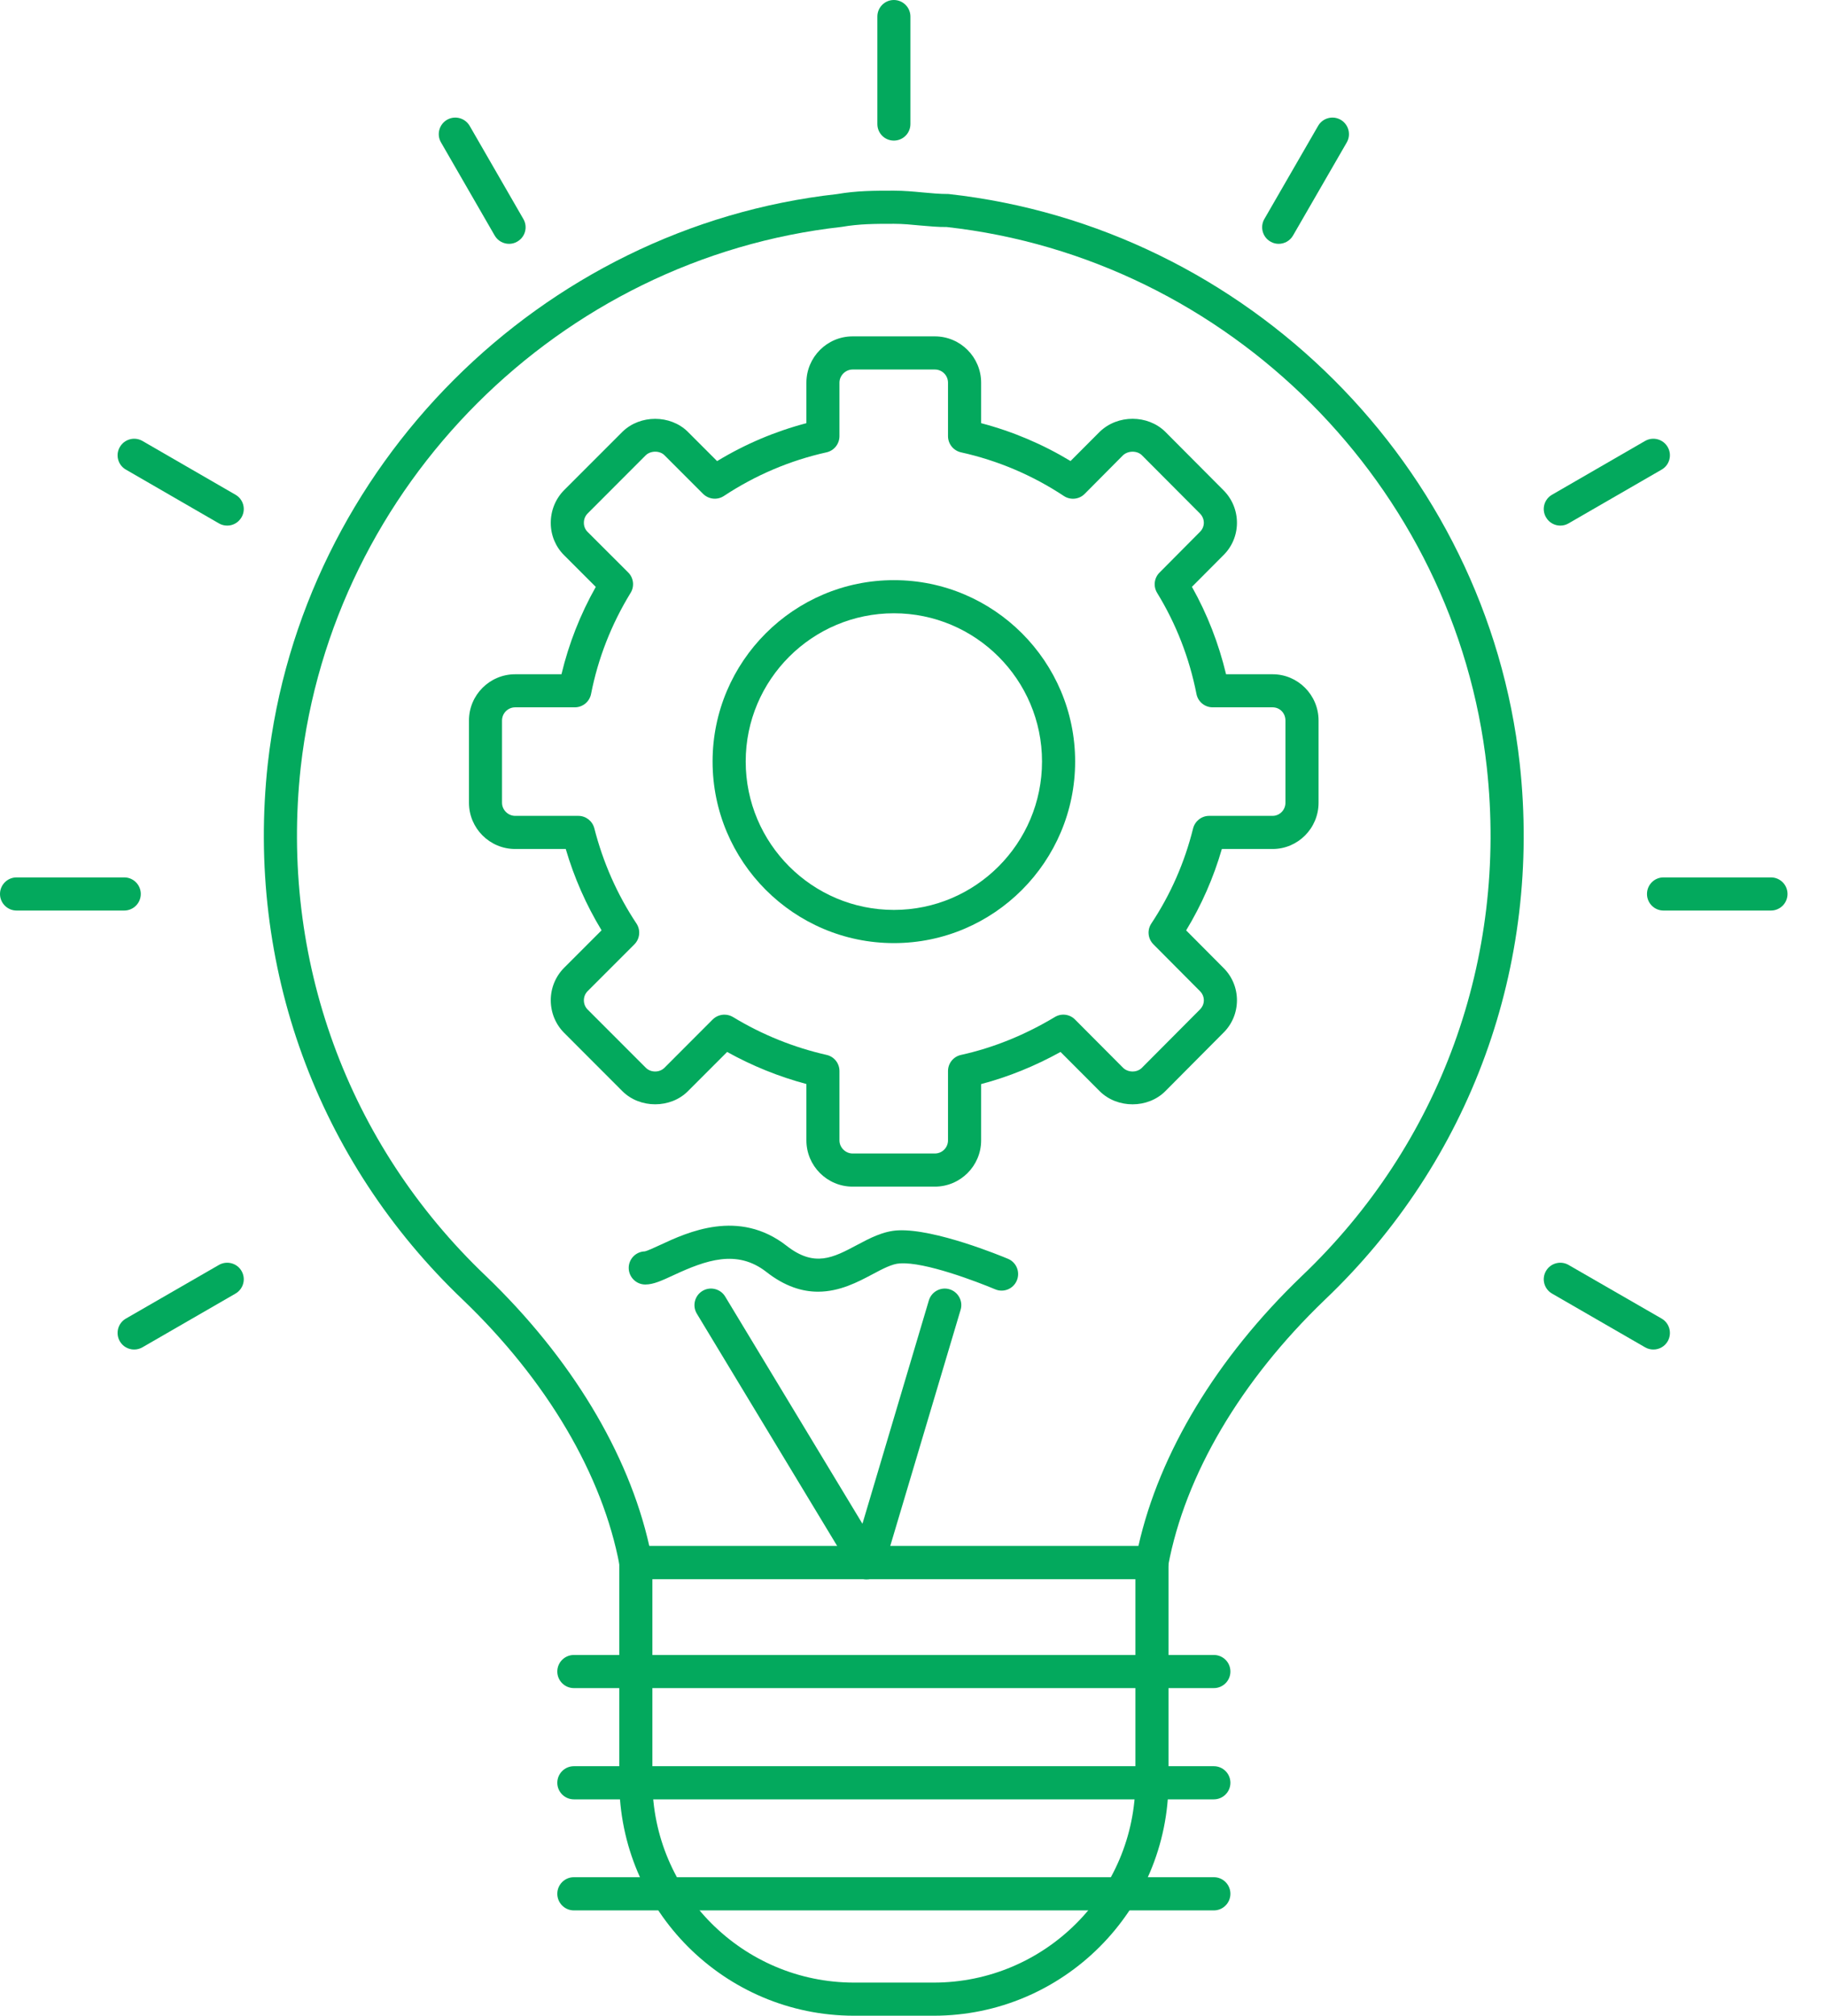
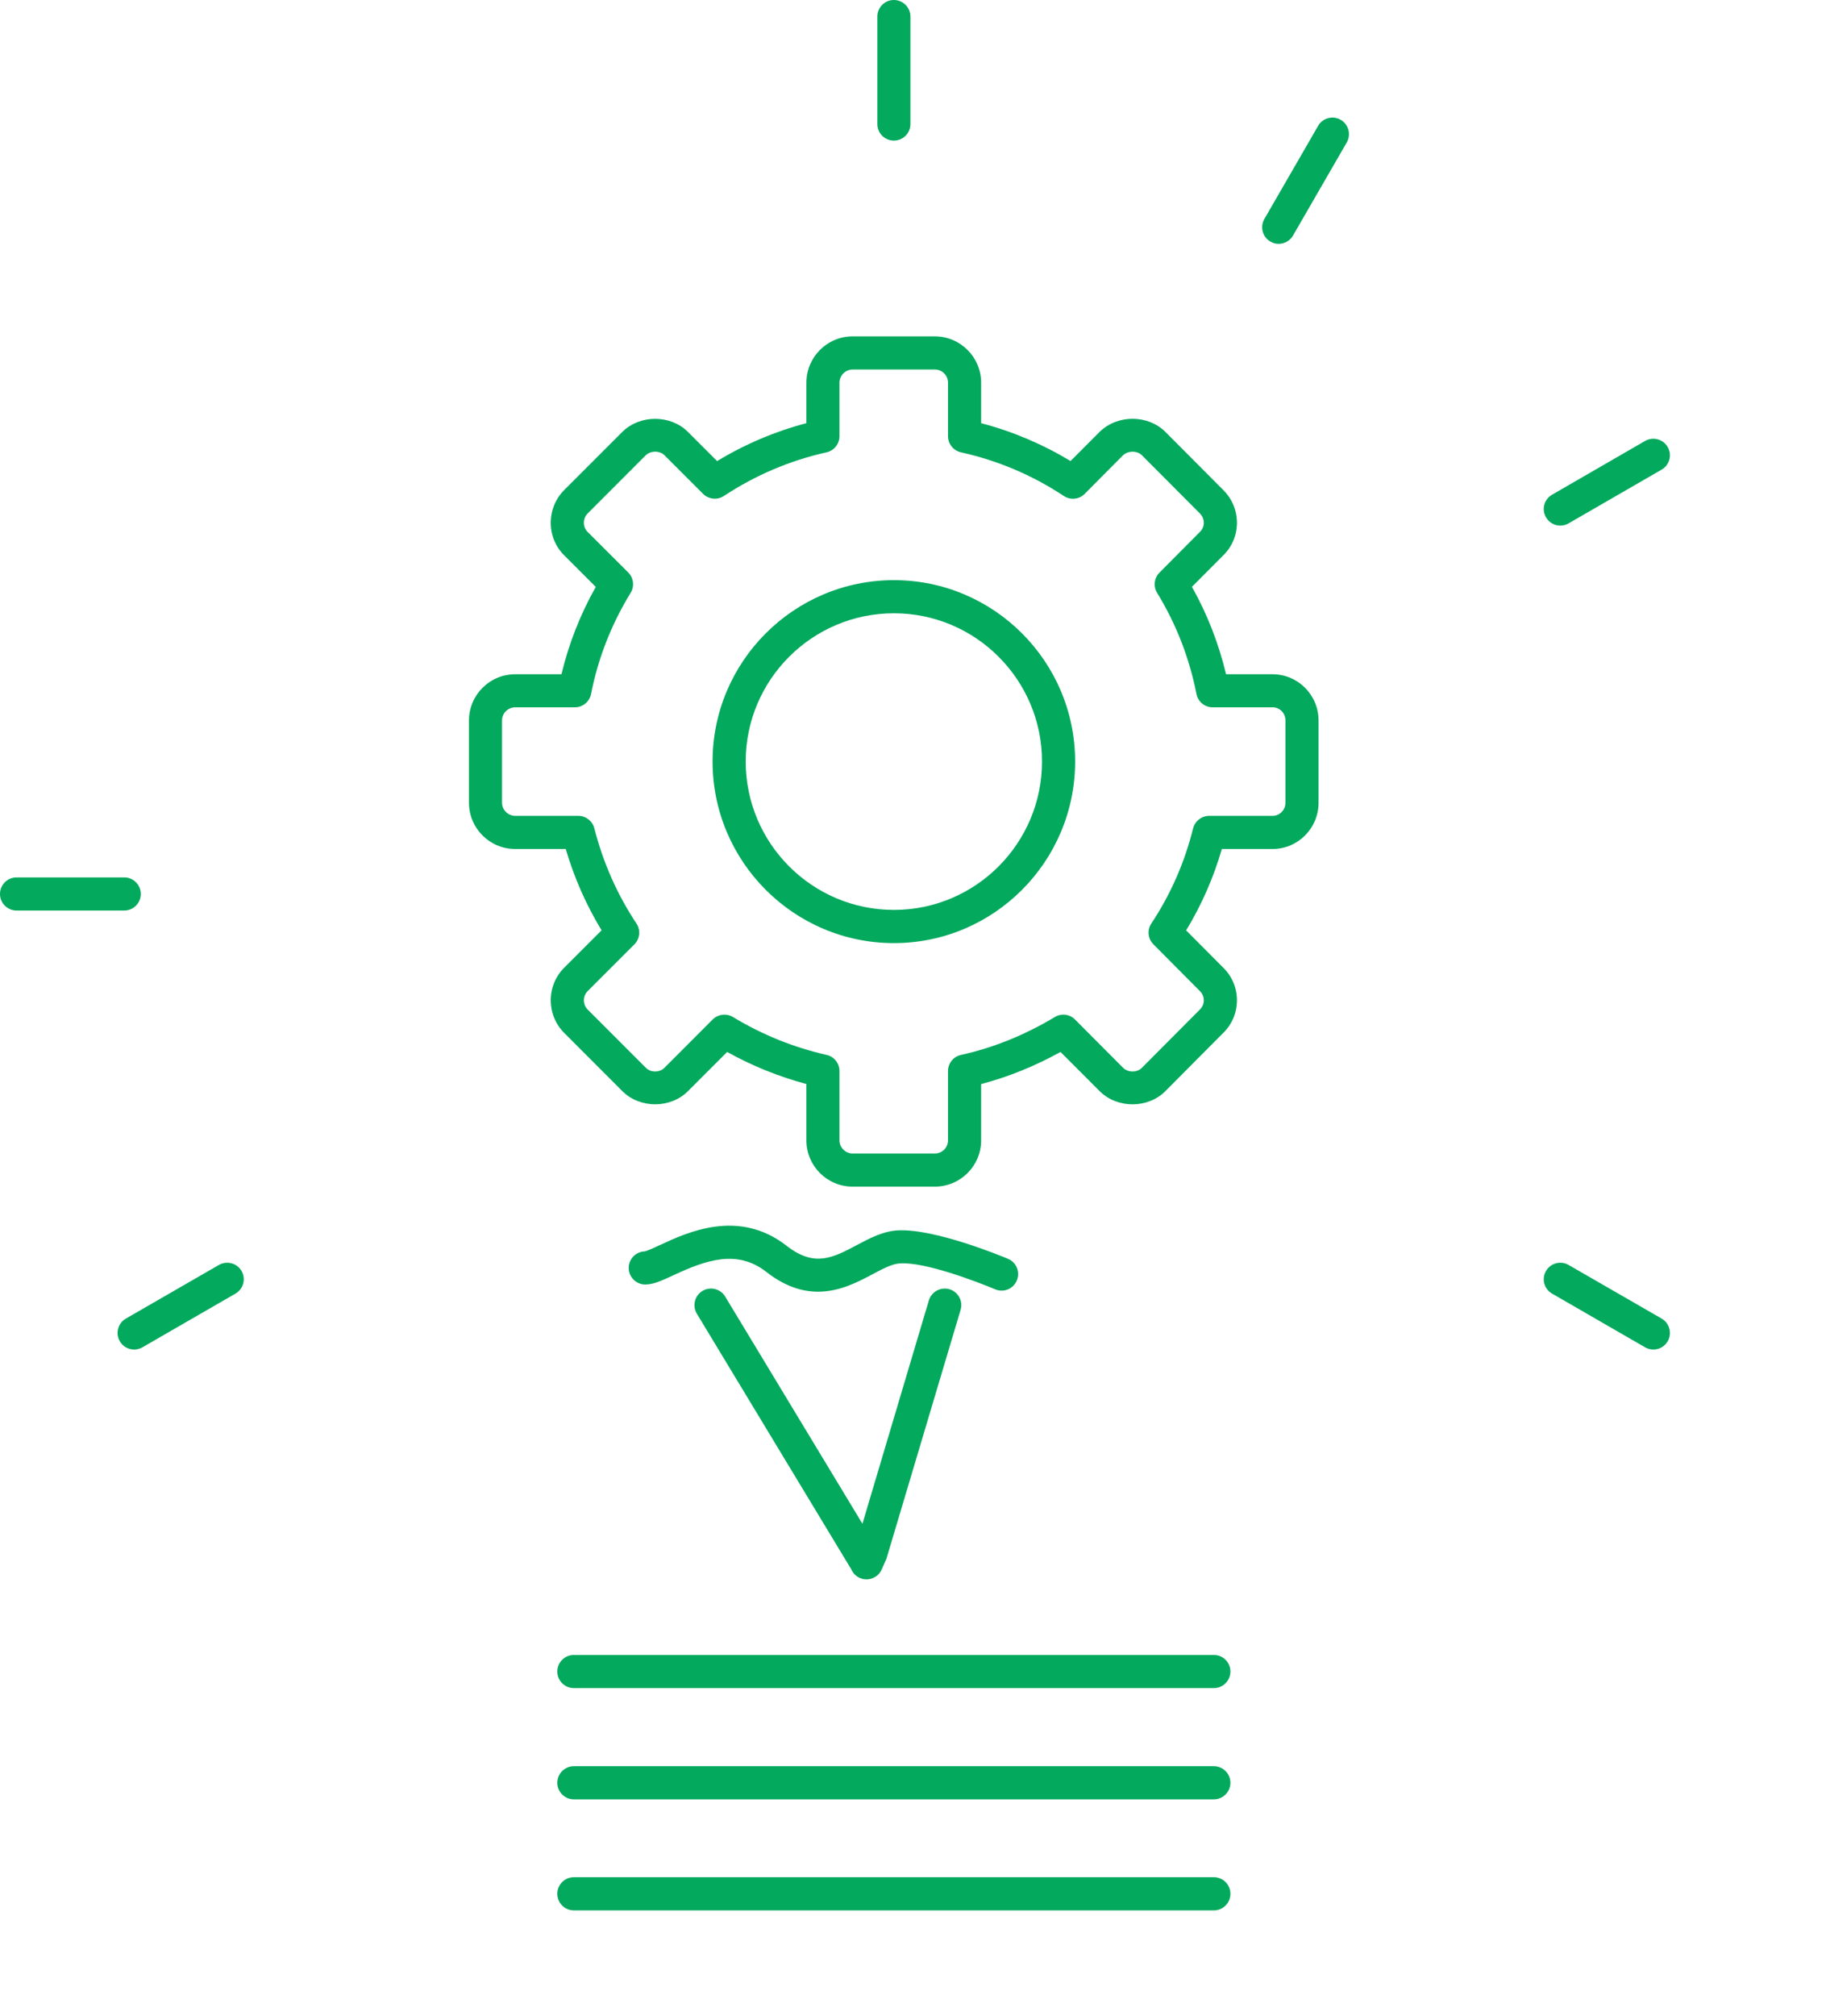
<svg xmlns="http://www.w3.org/2000/svg" width="29" height="32" viewBox="0 0 29 32" fill="none">
-   <path d="M10.361 25.069V28.271C10.361 30.038 11.798 31.474 13.564 31.474H14.829C16.595 31.474 18.032 30.038 18.032 28.271V25.069H10.361ZM14.829 32H13.564C11.508 32 9.835 30.327 9.835 28.271V24.806C9.835 24.66 9.953 24.543 10.098 24.543H18.295C18.44 24.543 18.558 24.66 18.558 24.806V28.271C18.558 30.327 16.885 32 14.829 32Z" fill="#03A95D" />
-   <path d="M10.312 24.543H18.08C18.413 23.065 19.326 21.552 20.672 20.26C22.875 18.165 23.946 15.22 23.613 12.181C23.12 7.709 19.512 4.102 15.035 3.604C14.905 3.606 14.754 3.592 14.606 3.579C14.473 3.566 14.341 3.553 14.197 3.553C13.893 3.553 13.653 3.553 13.368 3.602C8.886 4.101 5.279 7.708 4.776 12.181C4.443 15.219 5.516 18.163 7.719 20.259C9.066 21.553 9.98 23.065 10.312 24.543ZM18.295 25.069H10.098C9.971 25.069 9.863 24.978 9.84 24.854C9.571 23.416 8.689 21.919 7.356 20.639C5.034 18.43 3.902 15.325 4.253 12.124C4.783 7.408 8.586 3.605 13.295 3.081C13.609 3.027 13.882 3.027 14.197 3.027C14.358 3.027 14.506 3.041 14.655 3.055C14.787 3.067 14.919 3.08 15.065 3.08C19.812 3.606 23.615 7.409 24.136 12.123C24.487 15.327 23.357 18.432 21.035 20.64C19.704 21.919 18.822 23.416 18.553 24.854C18.529 24.978 18.421 25.069 18.295 25.069Z" fill="#03A95D" />
  <path d="M19.278 26.799H9.114C8.969 26.799 8.851 26.681 8.851 26.536C8.851 26.39 8.969 26.273 9.114 26.273H19.278C19.423 26.273 19.541 26.39 19.541 26.536C19.541 26.681 19.423 26.799 19.278 26.799Z" fill="#03A95D" />
  <path d="M19.278 28.565H9.114C8.969 28.565 8.851 28.447 8.851 28.302C8.851 28.157 8.969 28.039 9.114 28.039H19.278C19.423 28.039 19.541 28.157 19.541 28.302C19.541 28.447 19.423 28.565 19.278 28.565Z" fill="#03A95D" />
  <path d="M19.278 30.328H9.114C8.969 30.328 8.851 30.21 8.851 30.064C8.851 29.919 8.969 29.801 9.114 29.801H19.278C19.423 29.801 19.541 29.919 19.541 30.064C19.541 30.21 19.423 30.328 19.278 30.328Z" fill="#03A95D" />
  <path d="M11.505 16.108C11.552 16.108 11.599 16.12 11.642 16.146C12.103 16.426 12.604 16.628 13.128 16.747C13.248 16.774 13.332 16.88 13.332 17.003V18.104C13.332 18.217 13.428 18.312 13.541 18.312H14.847C14.963 18.312 15.056 18.219 15.056 18.104V17.003C15.056 16.88 15.142 16.773 15.263 16.747C15.776 16.634 16.277 16.431 16.752 16.146C16.855 16.083 16.988 16.099 17.073 16.185L17.837 16.952C17.915 17.028 18.056 17.031 18.135 16.952L19.055 16.028C19.097 15.986 19.119 15.935 19.119 15.88C19.119 15.826 19.097 15.774 19.058 15.735L18.318 14.991C18.23 14.903 18.216 14.765 18.285 14.661C18.591 14.2 18.814 13.692 18.948 13.152C18.978 13.035 19.083 12.952 19.203 12.952H20.211C20.323 12.952 20.415 12.859 20.415 12.744V11.438C20.415 11.321 20.326 11.229 20.211 11.229H19.26C19.134 11.229 19.026 11.141 19.002 11.017C18.889 10.444 18.679 9.904 18.377 9.412C18.314 9.309 18.329 9.176 18.415 9.09L19.055 8.446C19.097 8.405 19.118 8.355 19.119 8.301C19.119 8.245 19.097 8.192 19.057 8.152L18.134 7.226C18.06 7.153 17.915 7.151 17.833 7.23L17.227 7.84C17.139 7.929 17 7.943 16.896 7.874C16.395 7.543 15.845 7.31 15.262 7.181C15.142 7.154 15.056 7.047 15.056 6.924V6.075C15.056 5.96 14.963 5.866 14.847 5.866H13.541C13.428 5.866 13.332 5.962 13.332 6.075V6.924C13.332 7.047 13.247 7.154 13.127 7.181C12.546 7.31 11.998 7.543 11.496 7.874C11.393 7.942 11.255 7.928 11.166 7.84L10.552 7.226C10.478 7.153 10.335 7.151 10.255 7.228L9.334 8.15C9.294 8.19 9.272 8.244 9.273 8.301C9.273 8.356 9.294 8.406 9.331 8.443L9.978 9.089C10.063 9.175 10.079 9.309 10.015 9.412C9.709 9.912 9.498 10.451 9.387 11.017C9.363 11.14 9.254 11.229 9.129 11.229H8.182C8.067 11.229 7.973 11.323 7.973 11.438V12.744C7.973 12.857 8.069 12.952 8.182 12.952H9.185C9.305 12.952 9.409 13.034 9.439 13.15C9.578 13.693 9.802 14.201 10.108 14.661C10.177 14.765 10.163 14.904 10.075 14.992L9.334 15.733C9.294 15.773 9.273 15.825 9.273 15.88C9.273 15.936 9.294 15.988 9.333 16.027L10.258 16.952C10.335 17.029 10.473 17.03 10.552 16.952L11.319 16.184C11.37 16.134 11.438 16.108 11.505 16.108ZM14.847 18.838H13.541C13.136 18.838 12.807 18.509 12.807 18.104V17.209C12.368 17.092 11.947 16.921 11.548 16.7L10.924 17.324C10.648 17.6 10.163 17.6 9.886 17.324L8.962 16.399C8.824 16.262 8.748 16.078 8.747 15.881C8.747 15.684 8.823 15.5 8.962 15.361L9.554 14.769C9.31 14.367 9.119 13.934 8.985 13.478H8.182C7.777 13.478 7.448 13.149 7.448 12.744V11.438C7.448 11.033 7.777 10.704 8.182 10.704H8.917C9.033 10.22 9.215 9.755 9.462 9.317L8.962 8.817C8.826 8.684 8.748 8.501 8.747 8.305C8.746 8.106 8.822 7.919 8.961 7.779L9.886 6.854C10.167 6.58 10.646 6.582 10.922 6.853L11.389 7.32C11.833 7.051 12.308 6.849 12.807 6.718V6.075C12.807 5.67 13.136 5.34 13.541 5.34H14.847C15.252 5.34 15.582 5.67 15.582 6.075V6.718C16.082 6.849 16.558 7.051 17.002 7.319L17.465 6.855C17.752 6.577 18.228 6.583 18.504 6.852L19.427 7.779C19.568 7.918 19.646 8.105 19.645 8.305C19.643 8.502 19.564 8.685 19.423 8.821L18.93 9.316C19.174 9.75 19.355 10.216 19.472 10.704H20.211C20.613 10.704 20.941 11.033 20.941 11.438V12.744C20.941 13.149 20.613 13.478 20.211 13.478H19.405C19.273 13.934 19.083 14.366 18.838 14.77L19.427 15.362C19.567 15.498 19.645 15.684 19.645 15.881C19.644 16.079 19.566 16.264 19.424 16.401L18.507 17.323C18.23 17.6 17.747 17.601 17.467 17.325L16.843 16.7C16.438 16.924 16.015 17.096 15.582 17.21V18.104C15.582 18.509 15.252 18.838 14.847 18.838Z" fill="#03A95D" />
  <path d="M14.197 9.736C12.899 9.736 11.843 10.791 11.843 12.089C11.843 13.389 12.899 14.445 14.197 14.445C15.494 14.445 16.549 13.389 16.549 12.089C16.549 10.791 15.494 9.736 14.197 9.736ZM14.197 14.972C12.609 14.972 11.317 13.679 11.317 12.089C11.317 10.502 12.609 9.21 14.197 9.21C15.784 9.21 17.075 10.502 17.075 12.089C17.075 13.679 15.784 14.972 14.197 14.972Z" fill="#03A95D" />
  <path d="M13.762 25.073C13.725 25.073 13.688 25.065 13.652 25.049C13.592 25.021 13.547 24.974 13.522 24.917L11.067 20.855C10.992 20.731 11.032 20.569 11.156 20.494C11.28 20.419 11.442 20.459 11.517 20.583L13.697 24.19L14.752 20.644C14.794 20.505 14.941 20.426 15.079 20.467C15.218 20.509 15.298 20.655 15.256 20.794L14.078 24.746L14.001 24.92C13.957 25.016 13.861 25.073 13.762 25.073Z" fill="#03A95D" />
  <path d="M12.992 20.506C12.744 20.506 12.468 20.425 12.171 20.192C11.703 19.827 11.208 20.007 10.701 20.242C10.515 20.328 10.38 20.392 10.248 20.392C10.103 20.392 9.985 20.273 9.985 20.128C9.985 19.986 10.099 19.87 10.24 19.866C10.281 19.858 10.396 19.805 10.48 19.766C10.918 19.562 11.733 19.183 12.495 19.779C12.936 20.123 13.232 19.966 13.608 19.766C13.815 19.656 14.029 19.542 14.268 19.532C14.852 19.507 15.892 19.935 16.009 19.984C16.143 20.04 16.205 20.194 16.149 20.328C16.093 20.462 15.939 20.525 15.805 20.468C15.518 20.348 14.689 20.029 14.292 20.057C14.17 20.062 14.017 20.144 13.855 20.23C13.629 20.35 13.337 20.506 12.992 20.506Z" fill="#03A95D" />
  <path d="M14.196 2.232C14.051 2.232 13.934 2.115 13.934 1.969V0.263C13.934 0.118 14.051 -2.24113e-05 14.196 -2.24113e-05C14.341 -2.24113e-05 14.459 0.118 14.459 0.263V1.969C14.459 2.115 14.341 2.232 14.196 2.232Z" fill="#03A95D" />
  <path d="M20.307 3.871C20.263 3.871 20.218 3.86 20.176 3.835C20.051 3.763 20.008 3.602 20.08 3.477L20.934 1.998C21.006 1.873 21.167 1.829 21.293 1.902C21.418 1.975 21.461 2.136 21.389 2.261L20.535 3.74C20.486 3.824 20.398 3.871 20.307 3.871Z" fill="#03A95D" />
  <path d="M24.78 8.344C24.69 8.344 24.601 8.297 24.553 8.212C24.48 8.087 24.523 7.926 24.649 7.854L26.127 7C26.253 6.928 26.413 6.971 26.486 7.097C26.558 7.222 26.516 7.383 26.39 7.455L24.911 8.309C24.87 8.333 24.825 8.344 24.78 8.344Z" fill="#03A95D" />
-   <path d="M28.126 14.455H26.419C26.274 14.455 26.157 14.337 26.157 14.192C26.157 14.047 26.274 13.929 26.419 13.929H28.126C28.271 13.929 28.389 14.047 28.389 14.192C28.389 14.337 28.271 14.455 28.126 14.455Z" fill="#03A95D" />
  <path d="M26.259 21.424C26.214 21.424 26.168 21.413 26.127 21.389L24.649 20.536C24.523 20.463 24.48 20.303 24.553 20.177C24.625 20.052 24.786 20.009 24.911 20.081L26.39 20.933C26.516 21.006 26.558 21.167 26.486 21.293C26.438 21.377 26.349 21.424 26.259 21.424Z" fill="#03A95D" />
  <path d="M2.13 21.424C2.04 21.424 1.951 21.377 1.903 21.293C1.83 21.167 1.873 21.006 1.999 20.933L3.477 20.081C3.603 20.009 3.764 20.052 3.836 20.177C3.909 20.303 3.866 20.463 3.74 20.536L2.262 21.389C2.22 21.413 2.175 21.424 2.13 21.424Z" fill="#03A95D" />
  <path d="M1.973 14.455H0.263C0.118 14.455 0 14.337 0 14.192C0 14.047 0.118 13.929 0.263 13.929H1.973C2.118 13.929 2.236 14.047 2.236 14.192C2.236 14.337 2.118 14.455 1.973 14.455Z" fill="#03A95D" />
-   <path d="M3.609 8.344C3.564 8.344 3.518 8.333 3.477 8.309L1.999 7.455C1.873 7.383 1.83 7.222 1.903 7.097C1.976 6.971 2.136 6.928 2.262 7L3.74 7.854C3.866 7.926 3.909 8.087 3.836 8.212C3.787 8.297 3.699 8.344 3.609 8.344Z" fill="#03A95D" />
-   <path d="M8.085 3.871C7.994 3.871 7.906 3.824 7.857 3.74L7.004 2.261C6.931 2.136 6.974 1.975 7.099 1.902C7.225 1.829 7.386 1.873 7.459 1.998L8.312 3.477C8.385 3.602 8.342 3.763 8.216 3.835C8.175 3.86 8.13 3.871 8.085 3.871Z" fill="#03A95D" />
</svg>